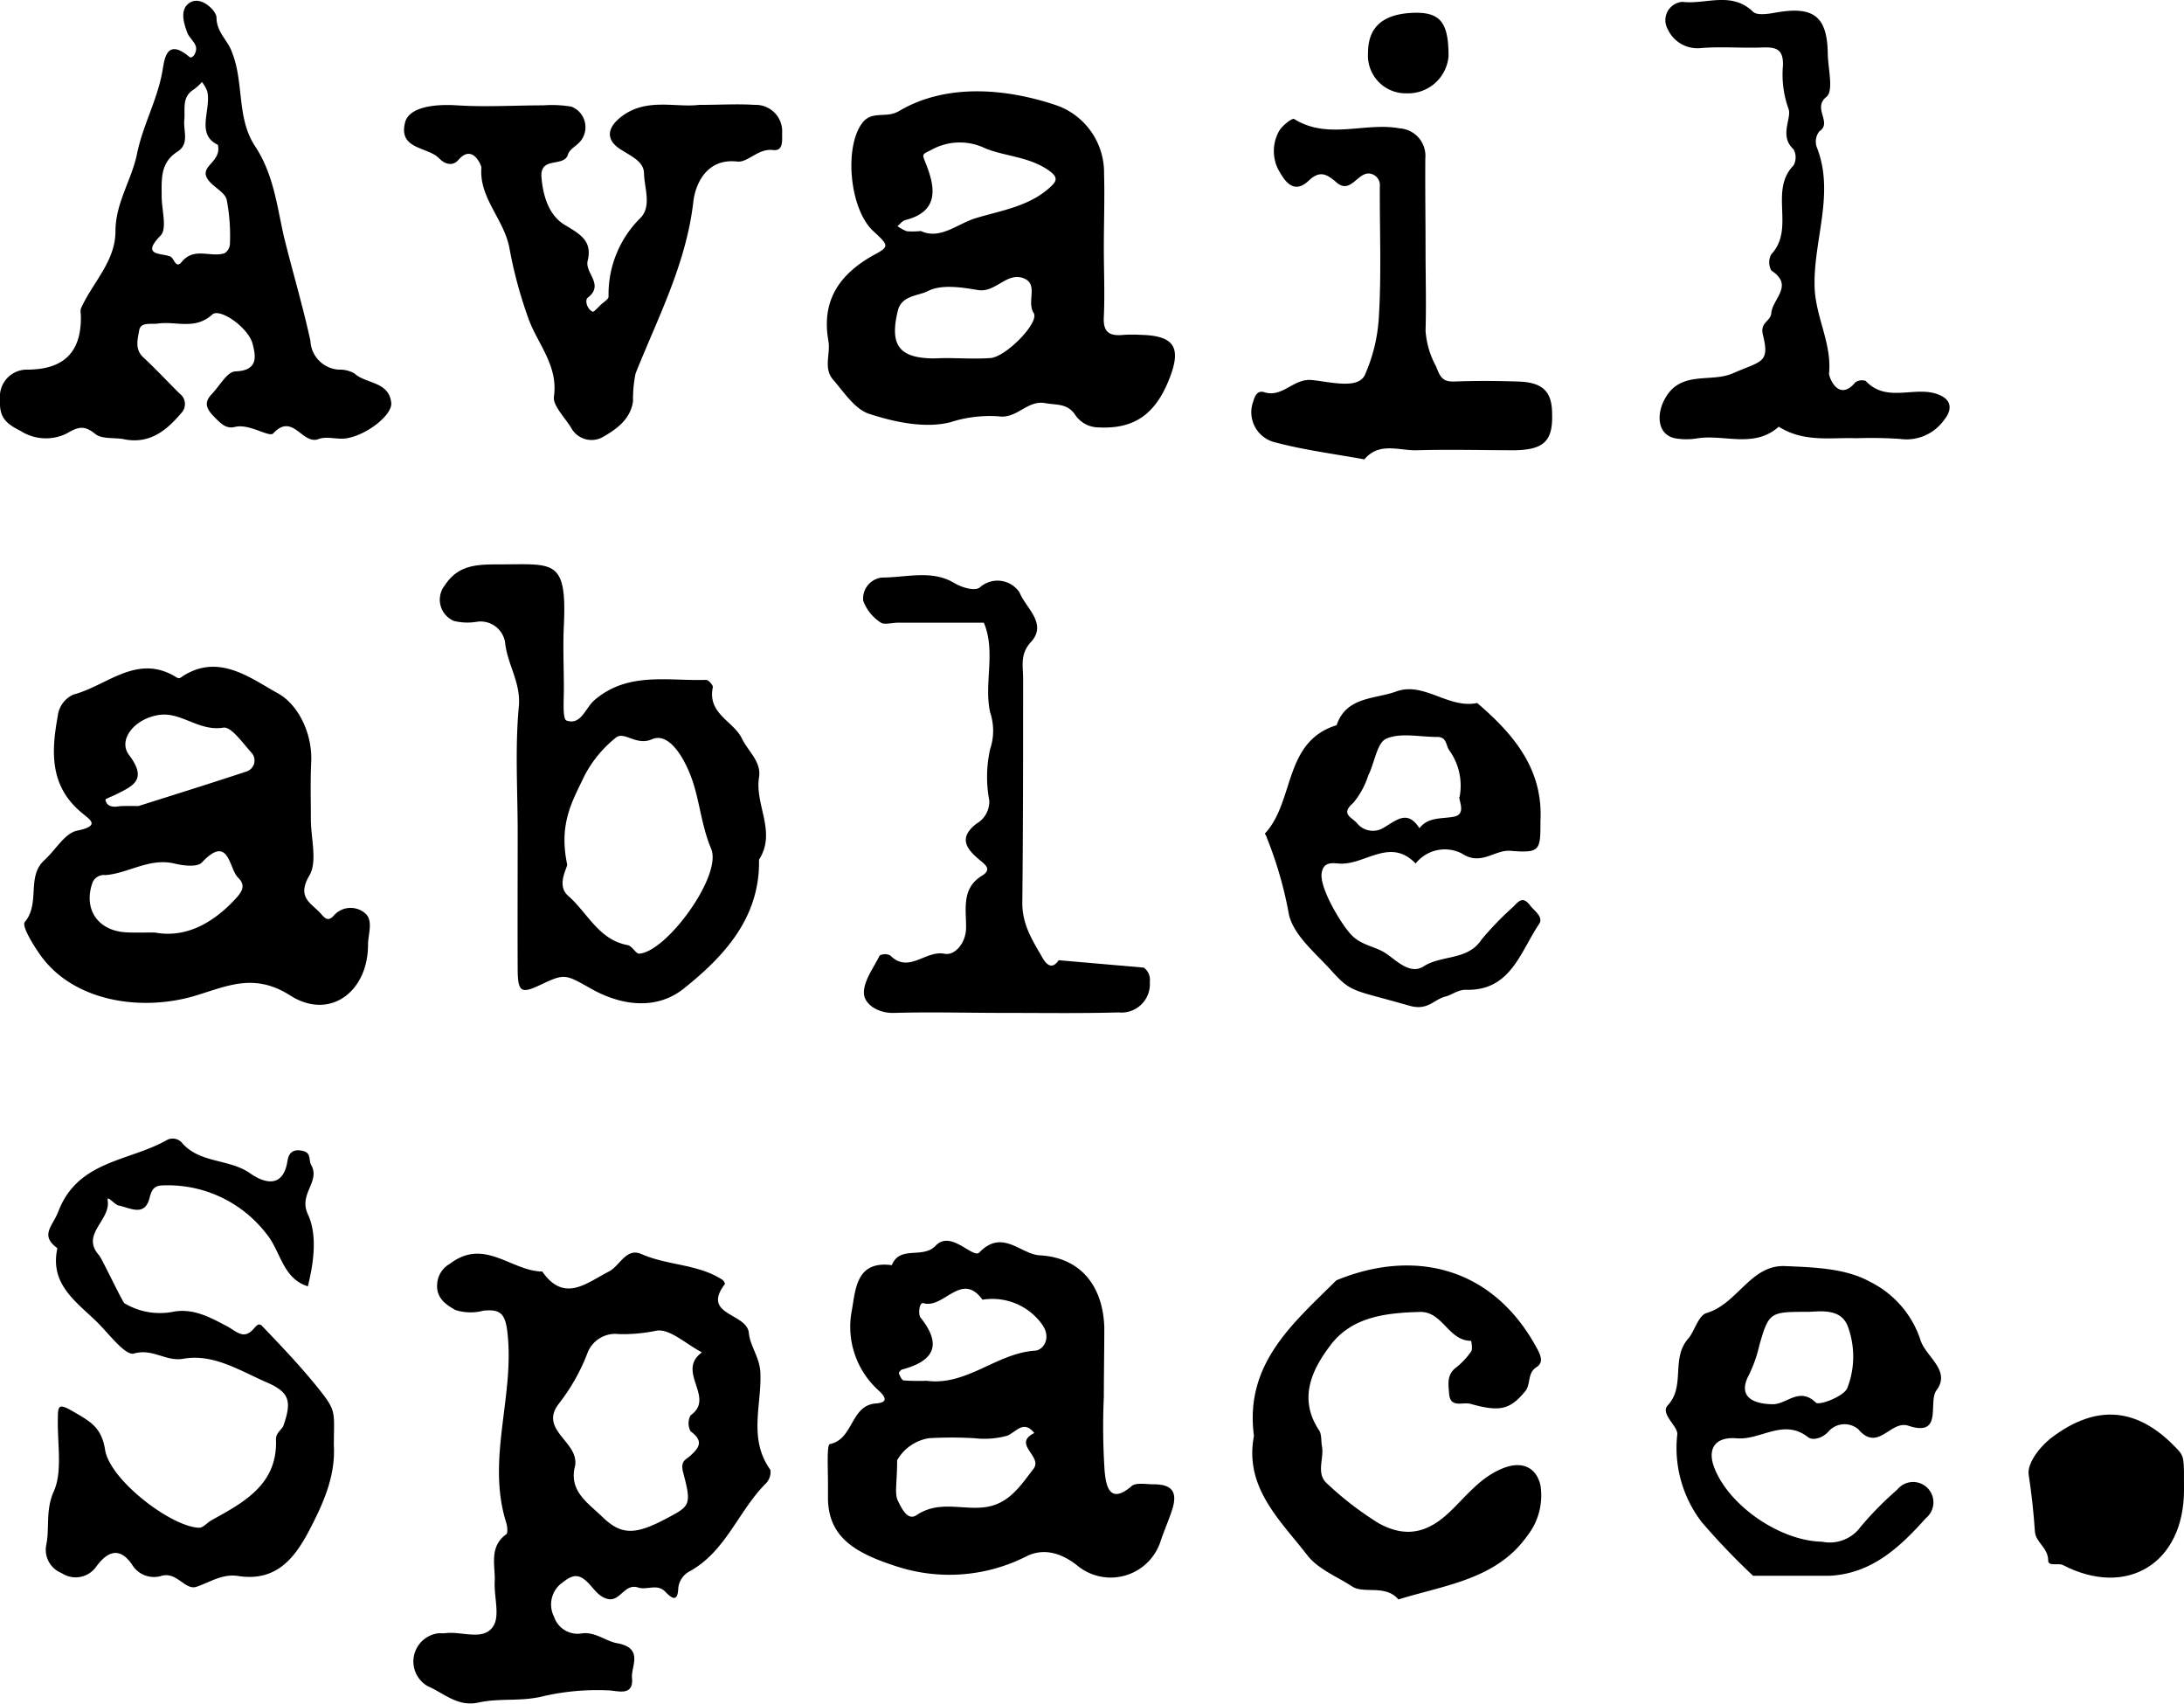
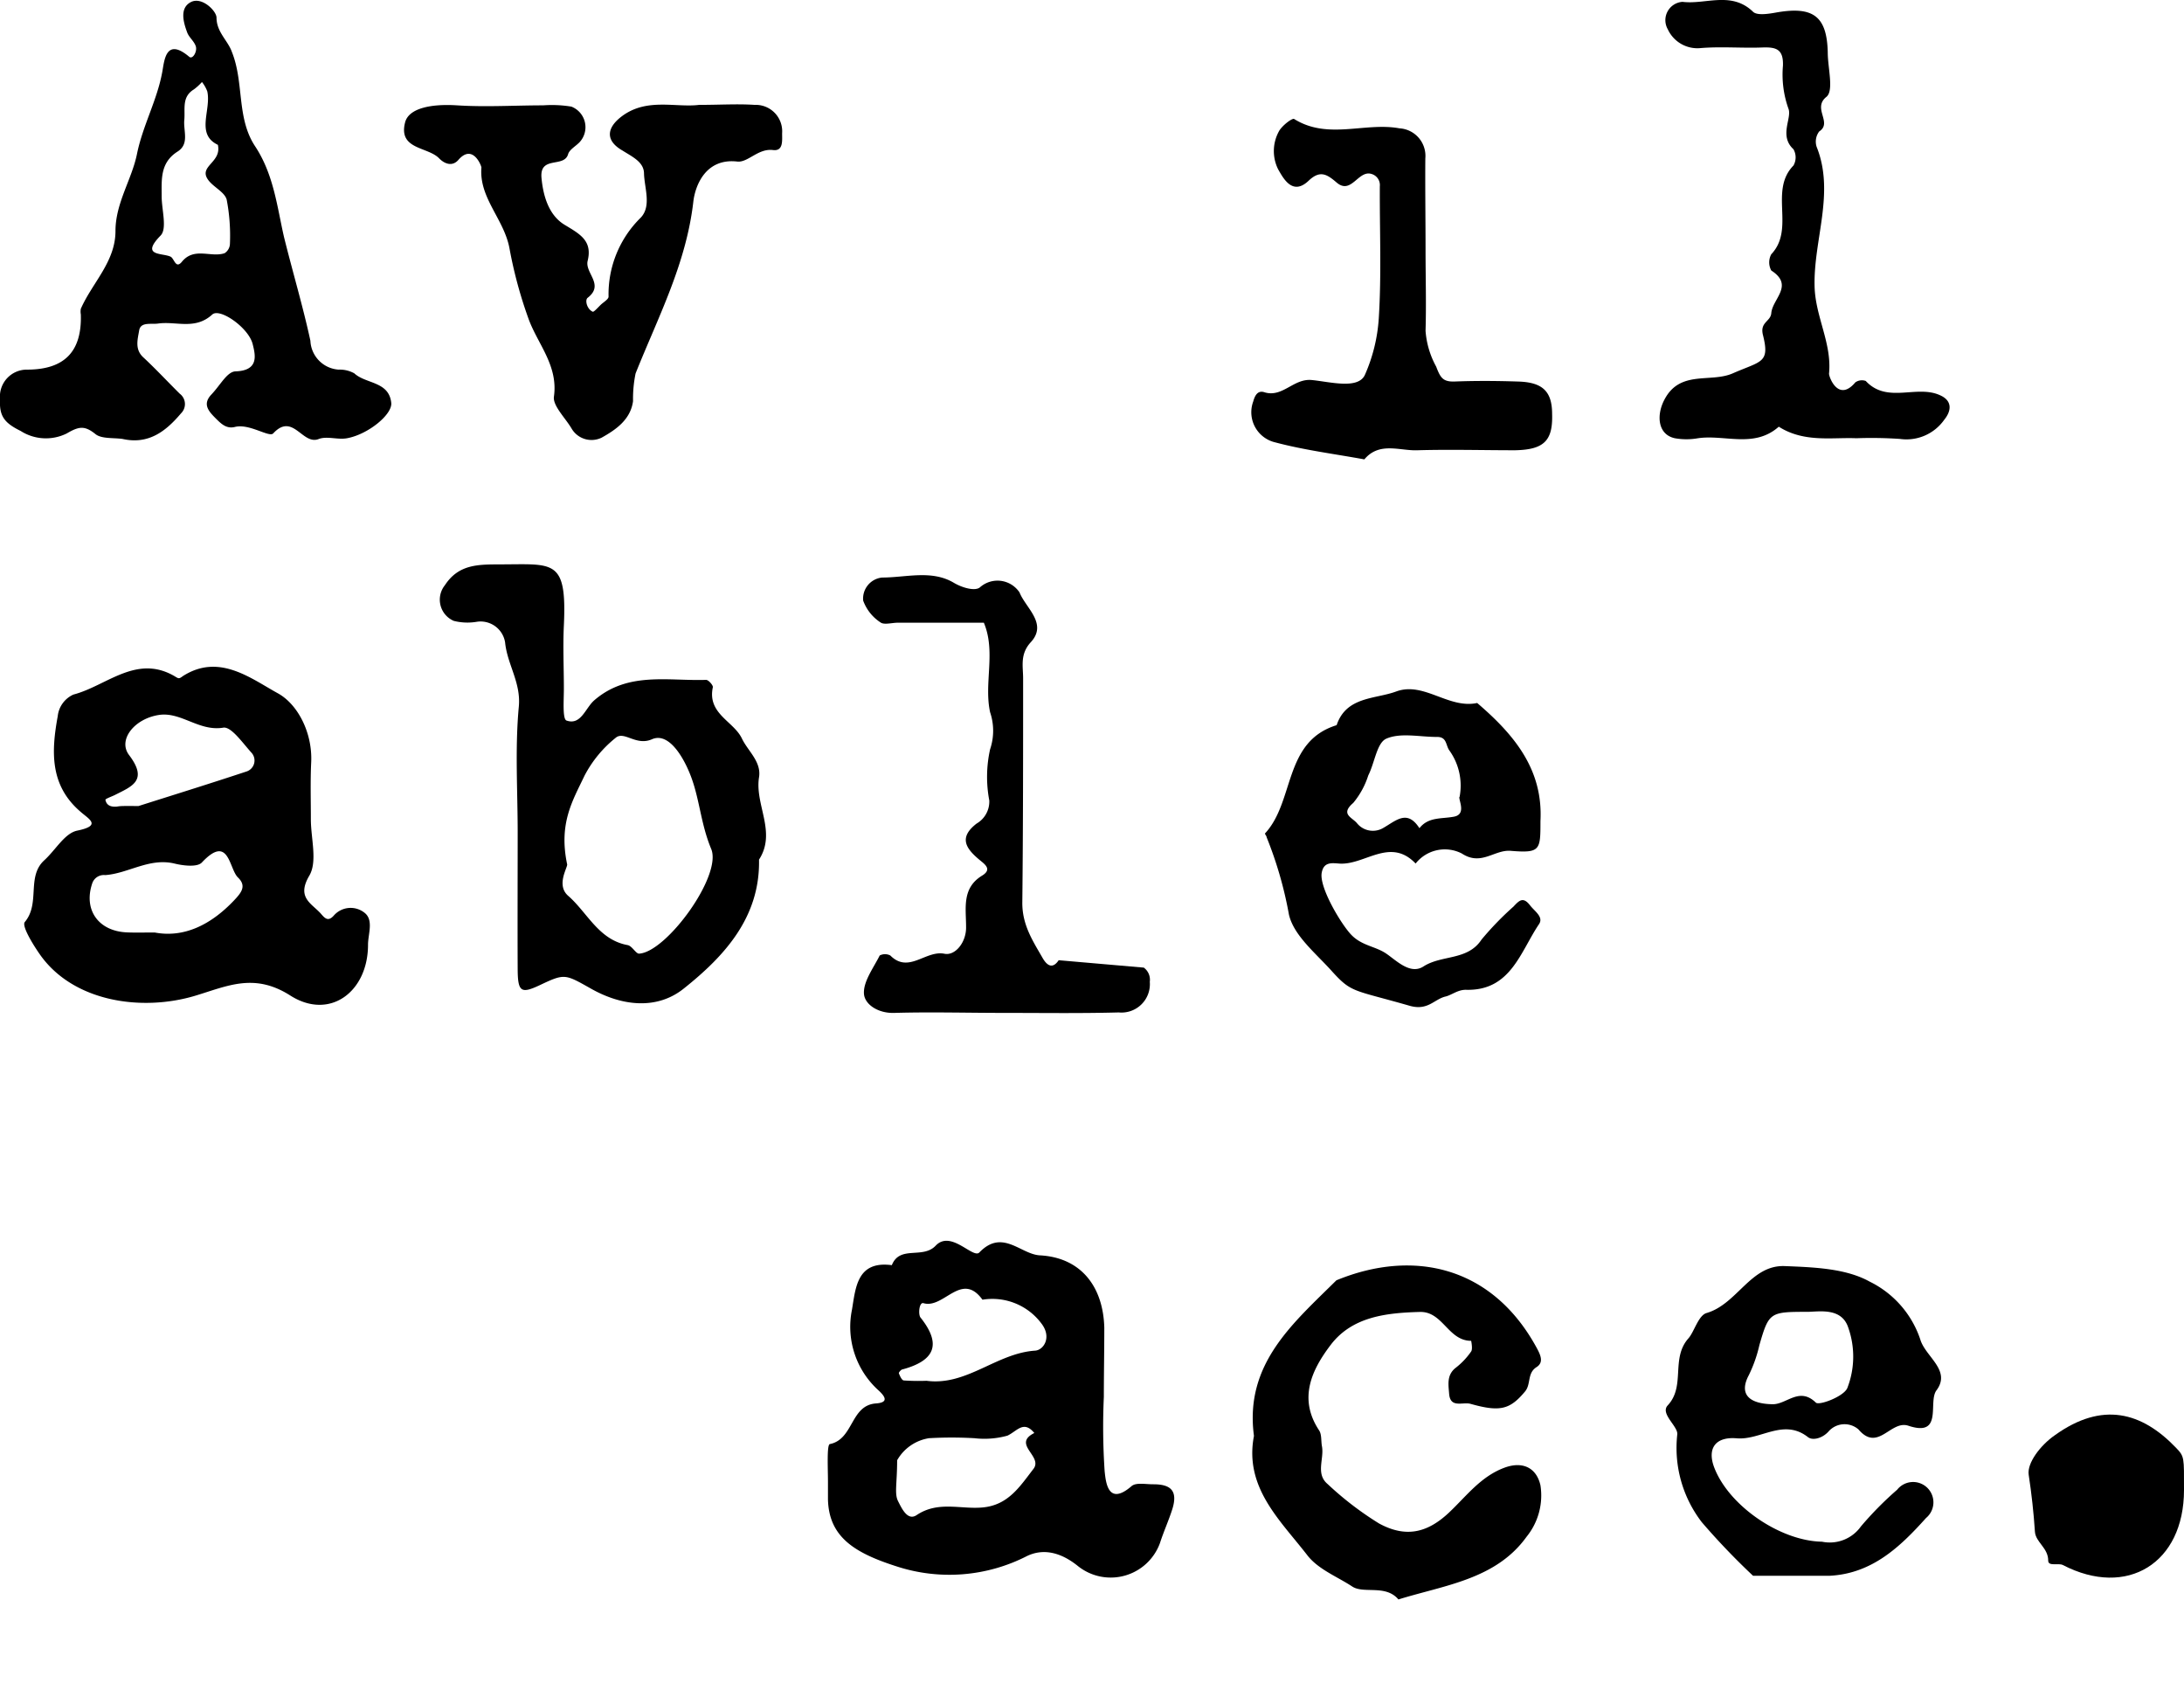
<svg xmlns="http://www.w3.org/2000/svg" viewBox="0 0 189.13 147.51">
-   <path d="M66.72,127.26a1.44,1.44,0,0,1-.38,1.15c-2.39,2.37-3.46,5.88-6.61,7.62a1.85,1.85,0,0,0-1,1.57c-.07,1.17-.62.72-1.13.19-.68-.71-1.58-.11-2.33-.35-1.17-.39-1.54,1.18-2.57,1s-1.43-1.29-2.24-1.8c-.62-.4-1.13-.11-1.7.33a2.33,2.33,0,0,0-.78,3,2.15,2.15,0,0,0,2.34,1.45c1.15-.21,2.14.66,3.08.83,2.39.42,1.24,2,1.33,3,.16,1.67-1.27,1.1-2.1,1.09a20.89,20.89,0,0,0-5.47.48c-2,.53-3.85.16-5.7.57s-3-.81-4.4-1.4a2.46,2.46,0,0,1,1-4.6,2.78,2.78,0,0,0,.5,0c1.42-.19,3.29.7,4.14-.58.62-.91.07-2.57.14-3.89s-.53-3,1-4.09c.15-.12.1-.66,0-1-1.75-5.53.77-11,.09-16.57-.19-1.61-.69-1.93-2.07-1.79a4.31,4.31,0,0,1-2.43-.06c-.75-.43-1.69-1-1.57-2.28a2.15,2.15,0,0,1,1.1-1.72c3-2.29,5.32.65,8,.67,1.92,2.78,3.91.93,5.77,0,.95-.49,1.5-2.1,2.82-1.51,2.27,1,4.89.85,7,2.22.12.07.26.34.22.38-2.06,2.72,1.91,2.48,2.08,4.23.11,1.18,1,2.18,1,3.57C65.94,121.72,64.8,124.59,66.72,127.26Zm-5.93-10.18c-1.4-.73-2.78-2.06-3.93-1.88a14.47,14.47,0,0,1-3.25.3,2.57,2.57,0,0,0-2.73,1.62,17,17,0,0,1-2.49,4.41c-1.61,2.08,1.22,3.13,1.42,4.84a1.67,1.67,0,0,1,0,.5c-.6,2.21,1.1,3.23,2.35,4.45,1.64,1.59,2.83,1.58,5.52.16,2.07-1.1,2.24-1.14,1.48-4-.26-1,.22-1.1.55-1.39.85-.75,1.26-1.32.09-2.18a1.47,1.47,0,0,1,0-1.38C62,121,58.5,118.73,60.79,117.08Z" />
  <path d="M26.92,70.93c0,1.66.59,3.66-.14,4.89-1.14,1.94.26,2.4,1.06,3.34.32.37.6.63,1.07.1A1.93,1.93,0,0,1,31.54,79c.85.63.33,1.85.33,2.79,0,4.07-3.3,6.56-6.71,4.41-3.12-2-5.43-.85-8.24,0-4.65,1.4-10.6.54-13.48-3.59-.6-.86-1.58-2.46-1.29-2.79,1.35-1.61.14-3.9,1.66-5.32,1-.9,1.79-2.37,2.88-2.59,2.15-.44,1-1,.3-1.62C4.3,68,4.44,65.06,5,62a2.32,2.32,0,0,1,1.36-1.87c2.87-.75,5.43-3.51,8.74-1.6.37.22.38.27.74,0,3.13-2,5.87.2,8.22,1.49,1.73.95,3,3.42,2.89,5.94C26.87,67.62,26.92,69.27,26.92,70.93ZM13.4,80.73c2.54.48,4.86-.67,6.85-2.76.6-.64,1.15-1.24.36-2s-.77-3.81-3.13-1.3c-.39.42-1.61.28-2.37.09-2.18-.52-4,.86-6,1A1.06,1.06,0,0,0,8,76.44c-.8,2.31.51,4.18,3,4.28C11.67,80.75,12.33,80.73,13.4,80.73ZM12,69.78c2.64-.84,6-1.88,9.38-3a1,1,0,0,0,.42-1.59C21,64.31,20,62.85,19.31,63c-2.1.33-3.65-1.41-5.57-1.1-2.11.33-3.56,2.16-2.56,3.47,1.68,2.22.23,2.71-1.26,3.47-.28.13-.8.32-.79.4.1.54.55.63,1,.59C10.5,69.76,10.83,69.78,12,69.78Z" />
-   <path d="M95.59,21.47c0,2,.09,4,0,5.94-.09,1.42.55,1.7,1.73,1.58a12.18,12.18,0,0,1,1.48,0c2.89.07,3.54,1.08,2.46,3.81C100,36,98.09,37.16,95.1,37a2.44,2.44,0,0,1-2-1.1c-.68-1-1.63-.82-2.59-1-1.58-.28-2.42,1.39-4.07,1.14a11.12,11.12,0,0,0-4.16.52c-2.16.54-4.78,0-7-.73-1.26-.39-2.22-1.92-3.17-3-.81-1-.18-2.2-.37-3.3-.64-3.55,1-5.85,4-7.49,1.28-.69,1.22-.8-.08-2-2.11-1.89-2.6-7.42-.93-9.47.85-1,2-.31,3.1-.94,4.09-2.44,9.33-2,13.78-.47a6.18,6.18,0,0,1,4,5.89C95.67,17.17,95.59,19.32,95.59,21.47ZM81.76,31c1.32,0,2.65.09,4,0s4.26-3.07,3.76-3.89c-.64-1,.42-2.48-.83-3-1.48-.63-2.46,1.26-4,1s-3.19-.5-4.36.1c-.8.41-2.26.36-2.58,1.69-.73,3,.12,4.1,3.1,4.13ZM79.75,20c1.67.79,3.19-.65,4.77-1.12,2.15-.65,4.55-1,6.35-2.61.56-.5.84-.84.08-1.42-1.7-1.28-3.85-1.29-5.61-2a5.06,5.06,0,0,0-4.75.16c-.83.39-.71.37-.41,1.16.79,2,1.21,4.13-1.78,4.88-.26.07-.46.35-.68.53a3.56,3.56,0,0,0,.81.44A6.72,6.72,0,0,0,79.75,20Z" />
  <path d="M95.59,120.93a57.58,57.58,0,0,0,.07,6.44c.1.92.28,3.06,2.33,1.29.39-.34,1.26-.15,1.9-.16,1.55,0,2.09.61,1.65,2.09-.31,1-.77,2-1.09,3a4.54,4.54,0,0,1-7.09,2c-1.48-1.2-3-1.56-4.42-.88a14.74,14.74,0,0,1-11.32.89c-3.62-1.16-5.85-2.54-5.92-5.81,0-.5,0-1,0-1.49,0-1.14-.11-3.22.16-3.28,2.08-.42,1.77-3.36,4-3.52,1.13-.08.79-.6.23-1.12a7.41,7.41,0,0,1-2.31-7c.32-1.91.44-4.25,3.45-3.85.7-1.75,2.67-.5,3.8-1.69,1.32-1.39,3.23,1.16,3.78.59,2-2.08,3.57.16,5.24.25,3.56.19,5.48,2.7,5.58,6.25C95.63,117,95.59,119,95.59,120.93Zm-17.9,5.49c0,2-.25,2.89.08,3.54s.83,1.74,1.62,1.2c1.84-1.23,3.78-.49,5.65-.65,2.26-.18,3.27-1.81,4.46-3.35.83-1.09-1.88-2.13.07-3.1-.93-1.13-1.49-.16-2.33.23a7.45,7.45,0,0,1-2.86.22,34.31,34.31,0,0,0-3.93,0A3.87,3.87,0,0,0,77.69,126.42Zm2.55-6.88c3.48.46,6.05-2.39,9.4-2.61.73-.05,1.46-1.14.56-2.33a5.3,5.3,0,0,0-5.12-2.08c-1.82-2.51-3.34.82-5.11.3-.38-.11-.47,1-.25,1.25,1.88,2.36,1.17,3.74-1.55,4.48-.13,0-.35.27-.33.34.09.23.25.6.42.62A18.65,18.65,0,0,0,80.24,119.54Z" />
  <path d="M10.61,38c-.79-.11-1.79,0-2.32-.4-.95-.77-1.44-.7-2.5-.08a4.06,4.06,0,0,1-4-.21C.33,36.59-.07,36,0,34.52A2.33,2.33,0,0,1,2.34,32C5.59,32,7.1,30.43,7,27.22a1.34,1.34,0,0,1,0-.49C8,24.46,10,22.66,10,20c0-2.42,1.41-4.45,1.86-6.66.5-2.47,1.74-4.64,2.19-7.1.18-.94.28-3.06,2.34-1.32.3.25.72-.48.56-.93s-.58-.75-.74-1.18c-.34-.91-.66-2.1.3-2.62s2.23.75,2.24,1.33c0,1.27,1,2,1.34,3,1.06,2.66.38,5.69,2,8.14S24,17.93,24.59,20.5c.74,3,1.64,6,2.29,9A2.62,2.62,0,0,0,29.33,32a2.6,2.6,0,0,1,1.35.32c1,.93,3,.68,3.2,2.55.12,1-2,2.74-3.83,3.07-.8.15-1.74-.21-2.46.07-1.41.55-2.22-2.33-3.93-.49-.34.38-2.06-.87-3.31-.56-.74.19-1.2-.27-1.68-.75-.63-.63-1.15-1.23-.36-2.06s1.37-2,2.11-2c2-.08,1.71-1.38,1.46-2.36-.35-1.42-2.85-3.16-3.5-2.56-1.49,1.36-3.13.56-4.68.78-.62.09-1.52-.17-1.65.6s-.39,1.62.34,2.31c1.08,1,2.11,2.11,3.17,3.16a1.12,1.12,0,0,1,.12,1.7C14.37,37.33,12.87,38.51,10.61,38Zm8.26-25.46c-1.95-.93-.56-3-.92-4.63a3,3,0,0,0-.46-.81,4.66,4.66,0,0,1-.7.64c-1.07.65-.74,1.7-.83,2.65s.46,2.07-.58,2.73C13.85,14.09,14,15.55,14,17c0,1.16.49,2.79-.09,3.39-1.77,1.81.13,1.49.86,1.83.33.16.44,1.12,1,.42,1.06-1.27,2.5-.32,3.68-.72a1,1,0,0,0,.46-.78,16.5,16.5,0,0,0-.28-3.86c-.19-.69-1.23-1.11-1.66-1.79C17.25,14.36,19.2,14.05,18.87,12.55Z" />
  <path d="M44.83,72.08c0-3.64-.24-7.31.1-10.92.19-2.08-1-3.63-1.19-5.55a2.15,2.15,0,0,0-2.51-1.77,4.85,4.85,0,0,1-1.94-.09,2,2,0,0,1-.76-3.09c1.19-1.82,2.89-1.79,4.75-1.8,4.66,0,5.82-.52,5.55,5.29-.09,1.82,0,3.64,0,5.46,0,1-.13,2.65.23,2.77,1.25.44,1.63-1.08,2.4-1.75,2.9-2.51,6.38-1.66,9.69-1.77.2,0,.62.47.58.64-.49,2.3,1.81,2.94,2.52,4.44.52,1.09,1.7,2,1.48,3.36-.38,2.37,1.54,4.74,0,7.12.1,5-3,8.36-6.5,11.15-2.32,1.87-5.34,1.54-8,.05-2.33-1.31-2.31-1.36-4.51-.32-1.58.74-1.87.57-1.89-1.3C44.81,80,44.83,76.05,44.83,72.08Zm4.28,2.73c.1.23-1,1.8.1,2.75,1.67,1.46,2.63,3.8,5.14,4.26.39.07.72.76,1,.74,2.37-.14,7.2-6.75,6.24-9.06s-1-4.5-1.89-6.62c-.63-1.52-1.85-3.49-3.24-2.88s-2.41-.76-3.15-.12a10.29,10.29,0,0,0-2.69,3.27C49.59,69.32,48.37,71.27,49.11,74.81Z" />
-   <path d="M28.91,125.1c.15,2.61-.84,4.89-2,7.14-1.32,2.59-2.93,4.72-6.28,4.2-1.38-.21-2.41.52-3.6.93-1,.35-1.71-1.34-3.05-.94a2.22,2.22,0,0,1-2.56-1c-1.1-1.58-2.15-1.07-3.08.19a2.18,2.18,0,0,1-3,.57A2.17,2.17,0,0,1,4,133.78c.32-1.53-.09-3,.67-4.7s.28-4.19.34-6.32c0-1.12.12-1.25,1.29-.58,1.44.84,2.49,1.34,2.8,3.33.41,2.63,5.77,6.71,8.16,6.75.35,0,.69-.45,1.06-.65,2.85-1.57,5.73-3.12,5.58-7,0-.62.52-.81.66-1.23.72-2.1.52-2.87-1.57-3.75-2.27-1-4.54-2.45-7.1-2-1.52.28-2.66-.92-4.29-.45-.73.21-2.11-1.63-3.1-2.63-1.81-1.8-4.23-3.31-3.53-6.49-1.55-1.13-.41-1.89.07-3.15,1.7-4.47,6.14-4.35,9.39-6.2a1.06,1.06,0,0,1,1.33.23c1.54,1.79,4.06,1.36,5.89,2.63,1.25.88,2.88,1.33,3.25-1.09.14-.94.81-1,1.43-.81s.4.8.61,1.17c.84,1.46-1.11,2.5-.28,4.28s.52,4.15,0,6.24c-2.22-.69-2.35-3.08-3.61-4.57a10.76,10.76,0,0,0-8.83-4.17c-.74,0-1.06.22-1.26,1.06-.41,1.69-1.67.9-2.7.68-.37-.09-1-.93-.94-.45.31,1.74-2.39,2.93-.73,4.78.23.26,2,4,2.19,4.14a6,6,0,0,0,4.34.71c1.72-.26,3.12.54,4.47,1.24.89.46,1.51,1.29,2.42.21.3-.35.46-.44.72-.16,1.78,1.86,3.57,3.74,5.15,5.76C29.13,122.21,28.92,122.38,28.91,125.1Z" />
  <path d="M60.54,9.08c1.83,0,3.33-.1,4.81,0a2.29,2.29,0,0,1,2.38,2.46c0,.65.11,1.56-.79,1.45-1.27-.16-2.15,1.07-3.06,1-2.8-.34-3.69,2.13-3.84,3.48-.62,5.38-3.06,10-5,14.86a10.93,10.93,0,0,0-.22,2.4c-.22,1.62-1.52,2.49-2.72,3.16a2,2,0,0,1-2.59-.77c-.55-.94-1.66-2-1.54-2.79.37-2.65-1.35-4.48-2.16-6.62a38.07,38.07,0,0,1-1.69-6.21c-.47-2.54-2.65-4.36-2.43-7,0-.14-.75-2.1-2-.65-.49.56-1.15.39-1.68-.16-1-1-3.53-.74-2.93-3.09.32-1.26,2.32-1.62,4.5-1.48,2.48.16,5,0,7.46,0a10.41,10.41,0,0,1,2.44.11,1.91,1.91,0,0,1,.71,3.08c-.34.36-.89.64-1,1.06-.36,1.17-2.45.1-2.3,2,.15,1.69.68,3.29,2,4.09s2.43,1.37,2,3.12c-.26,1.06,1.48,2.06,0,3.2-.26.2-.06,1,.45,1.21.12,0,.46-.39.69-.61s.67-.47.67-.7a9.28,9.28,0,0,1,2.79-6.84c.94-1,.32-2.54.28-3.81,0-1-1-1.45-1.87-2-1.53-.88-1.36-2,0-3C56.05,8.46,58.52,9.33,60.54,9.08Z" />
  <path d="M108.59,124.31c-.83-6.24,3.38-9.74,7.14-13.47,6.63-2.73,13.48-1.25,17.34,5.84.36.66.62,1.27,0,1.67-.84.53-.47,1.47-1,2.11-1.3,1.56-2.15,1.8-4.71,1.08-.69-.2-1.78.42-1.87-.9-.06-.78-.22-1.62.59-2.24A6.28,6.28,0,0,0,127.4,117c.15-.21,0-.92,0-.92-2,0-2.45-2.56-4.45-2.5-2.92.08-5.86.41-7.72,2.86-1.62,2.13-2.83,4.63-1,7.39.24.36.16.92.25,1.39.2,1.09-.57,2.37.49,3.26a27.82,27.82,0,0,0,4.45,3.41c2.33,1.27,4.2.81,6.06-.94,1.51-1.42,2.75-3.14,4.84-3.9,1.53-.55,2.73,0,3.08,1.54a5.67,5.67,0,0,1-1.2,4.45c-2.66,3.7-7.11,4.19-11.1,5.43-1.11-1.32-3-.46-4-1.12-1.29-.85-2.91-1.47-3.86-2.67C110.87,131.61,107.73,128.79,108.59,124.31Z" />
  <path d="M133.4,71.08c0,2.52,0,2.79-2.57,2.58-1.43-.12-2.55,1.34-4.24.23a3.22,3.22,0,0,0-4,.87c-2.22-2.33-4.43.18-6.64,0-.64-.05-1.32-.14-1.49.79-.24,1.25,1.66,4.43,2.54,5.36s2,1,2.91,1.56,2.17,2,3.39,1.18c1.59-1,3.8-.48,5-2.31a26.45,26.45,0,0,1,2.76-2.85c.49-.52.83-.9,1.44-.11.39.51,1.19,1,.78,1.62-1.63,2.41-2.46,5.81-6.35,5.69-.7,0-1.21.45-1.74.58-1,.23-1.53,1.26-3.13.8-4.91-1.41-5-1.09-6.73-3-1.38-1.54-3.29-3.07-3.71-4.89a33.9,33.9,0,0,0-1.93-6.69c0-.11-.18-.3-.14-.34,2.58-2.78,1.58-7.94,6.2-9.37.84-2.5,3.34-2.24,5.17-2.92,2.39-.87,4.52,1.53,7,1C131.11,63.59,133.64,66.6,133.4,71.08Zm-7-2.1a5.22,5.22,0,0,0-.88-4c-.34-.46-.2-1.2-1.1-1.18-1.48,0-3.13-.39-4.37.15-.82.36-1,2.08-1.56,3.18a7.09,7.09,0,0,1-1.3,2.38c-1.17,1-.06,1.26.34,1.78a1.77,1.77,0,0,0,2.22.41c1.15-.65,2.1-1.66,3.17,0,.78-1,1.93-.79,3-1S126.32,69.31,126.38,69Z" />
  <path d="M157.78,133.47a3.31,3.31,0,0,0,3.37-1.32,29.44,29.44,0,0,1,3.14-3.18,1.76,1.76,0,1,1,2.5,2.45c-2.26,2.52-4.68,4.81-8.34,5h-6.64a60.65,60.65,0,0,1-4.44-4.64,10.54,10.54,0,0,1-2.12-7.61c.06-.7-1.5-1.78-.83-2.5,1.57-1.68.24-4.06,1.8-5.81.49-.55.86-2,1.58-2.19,2.66-.79,3.8-4.17,6.75-4.06,2.49.1,5.28.19,7.35,1.34a8.62,8.62,0,0,1,4.39,5c.43,1.5,2.7,2.67,1.41,4.41-.77,1,.62,4.09-2.44,3.07-1.54-.51-2.62,2.32-4.32.32a1.84,1.84,0,0,0-2.61.2c-.54.58-1.36.78-1.76.47-2.12-1.66-4.1.28-6.17.1-1.91-.16-2.58.94-1.93,2.58C149.76,130.39,154.18,133.41,157.78,133.47Zm-1.16-19.9c-3.34,0-3.43,0-4.26,2.88a11.78,11.78,0,0,1-.92,2.61c-.88,1.66.05,2.48,2.08,2.51,1.22,0,2.3-1.53,3.73-.14.29.27,2.39-.52,2.72-1.25a7.53,7.53,0,0,0,.09-5.23C159.51,113.25,157.72,113.53,156.62,113.57Z" />
  <path d="M123.45,21.64c0,2.32.07,4.64,0,7a7.56,7.56,0,0,0,.92,3.1c.36.95.58,1.32,1.58,1.29,1.82-.07,3.64-.06,5.46,0,2.16.05,3,.83,3,2.82.07,2.29-.69,3.08-3.2,3.13-2.81,0-5.63-.08-8.44,0-1.55.07-3.31-.77-4.62.79-2.57-.47-5.19-.8-7.71-1.47a2.68,2.68,0,0,1-1.91-3.55c.14-.51.39-1,1-.78,1.56.45,2.49-1.22,4.06-1.07s4,.83,4.6-.43a14.35,14.35,0,0,0,1.21-4.92c.24-3.79.07-7.61.09-11.42a1,1,0,0,0-.72-1.07c-1.15-.36-1.74,1.81-3,.76-.87-.75-1.46-1.11-2.45-.17-1.41,1.34-2.21-.26-2.64-1a3.55,3.55,0,0,1,.06-3.26c.25-.49,1.16-1.19,1.33-1.09,2.92,1.83,6.12.26,9.12.81a2.39,2.39,0,0,1,2.24,2.61C123.41,16.34,123.45,19,123.45,21.64Z" />
  <path d="M86.93,87.69c-3.15,0-6.3-.09-9.45,0-1.41.06-2.57-.71-2.66-1.62-.09-1.07.81-2.25,1.36-3.35a1,1,0,0,1,.92,0c1.59,1.6,3.06-.48,4.69-.15.93.19,1.91-1,1.87-2.35,0-1.6-.38-3.33,1.38-4.41.92-.56.22-1-.23-1.38-1.2-1-1.79-1.93-.24-3.13a2.2,2.2,0,0,0,1.1-2,11,11,0,0,1,.07-4.43,5,5,0,0,0,0-3.21c-.55-2.53.52-5.22-.54-7.75l-7.45,0c-.5,0-1.14.19-1.46,0A3.81,3.81,0,0,1,74.75,52,1.83,1.83,0,0,1,76.39,50c2.07,0,4.3-.69,6.22.46.82.48,1.88.72,2.26.38a2.29,2.29,0,0,1,3.42.45c.52,1.33,2.44,2.68,1,4.28-1,1.07-.68,2.13-.69,3.21,0,6.47,0,12.93-.07,19.4,0,1.91.91,3.28,1.76,4.76.3.52.8,1.07,1.39.19l7.37.64A1.3,1.3,0,0,1,99.57,85a2.46,2.46,0,0,1-2.69,2.65C93.56,87.74,90.25,87.69,86.93,87.69Z" />
  <path d="M160.75,37.94c-2.06-.09-4.52.4-6.71-1-2.13,1.89-4.69.66-7,1a5.72,5.72,0,0,1-2,0c-1.49-.32-1.61-2-.91-3.33,1.35-2.61,4-1.44,5.93-2.29,2.46-1.08,3.22-.87,2.61-3.31-.29-1.13.66-1.16.72-1.9.1-1.24,2-2.4,0-3.69a1.47,1.47,0,0,1,0-1.41c2.09-2.21-.22-5.49,1.92-7.68a1.42,1.42,0,0,0,0-1.41c-1.27-1.17-.12-2.68-.43-3.5a8.79,8.79,0,0,1-.48-3.74c.05-1.44-.61-1.61-1.77-1.57-1.81.07-3.65-.1-5.45.06a2.82,2.82,0,0,1-2.75-1.63A1.59,1.59,0,0,1,145.7.16c2,.25,4.24-.95,6.11.86.34.33,1.28.19,1.91.08,3.29-.6,4.49.28,4.56,3.45,0,1.32.54,3.29-.11,3.83-1.26,1,.55,2.23-.63,3a1.46,1.46,0,0,0-.22,1.34c1.6,4-.29,8.06-.18,12.09.07,2.63,1.51,4.91,1.25,7.54,0,.32.82,2.49,2.28.75a1,1,0,0,1,.9-.12c1.86,2,4.4.3,6.44,1.24,1,.44,1.05,1.27.35,2.13A4,4,0,0,1,164.54,38,36.24,36.24,0,0,0,160.75,37.94Z" />
  <path d="M189.13,129c0,6.33-4.93,9.37-10.49,6.49-.39-.2-1.28.15-1.27-.39,0-1.1-1.09-1.58-1.15-2.5-.11-1.66-.29-3.29-.54-4.93-.15-1,1-2.54,2.27-3.42,4.11-2.95,7.53-2,10.49,1.09C189.18,126.11,189.13,126.16,189.13,129Z" />
-   <path d="M118.47,4.56c0-2.22,1.3-3.35,3.9-3.45,2.35-.08,3.08.81,3.07,3.78a3.52,3.52,0,0,1-3.65,3.19A3.27,3.27,0,0,1,118.47,4.56Z" />
</svg>